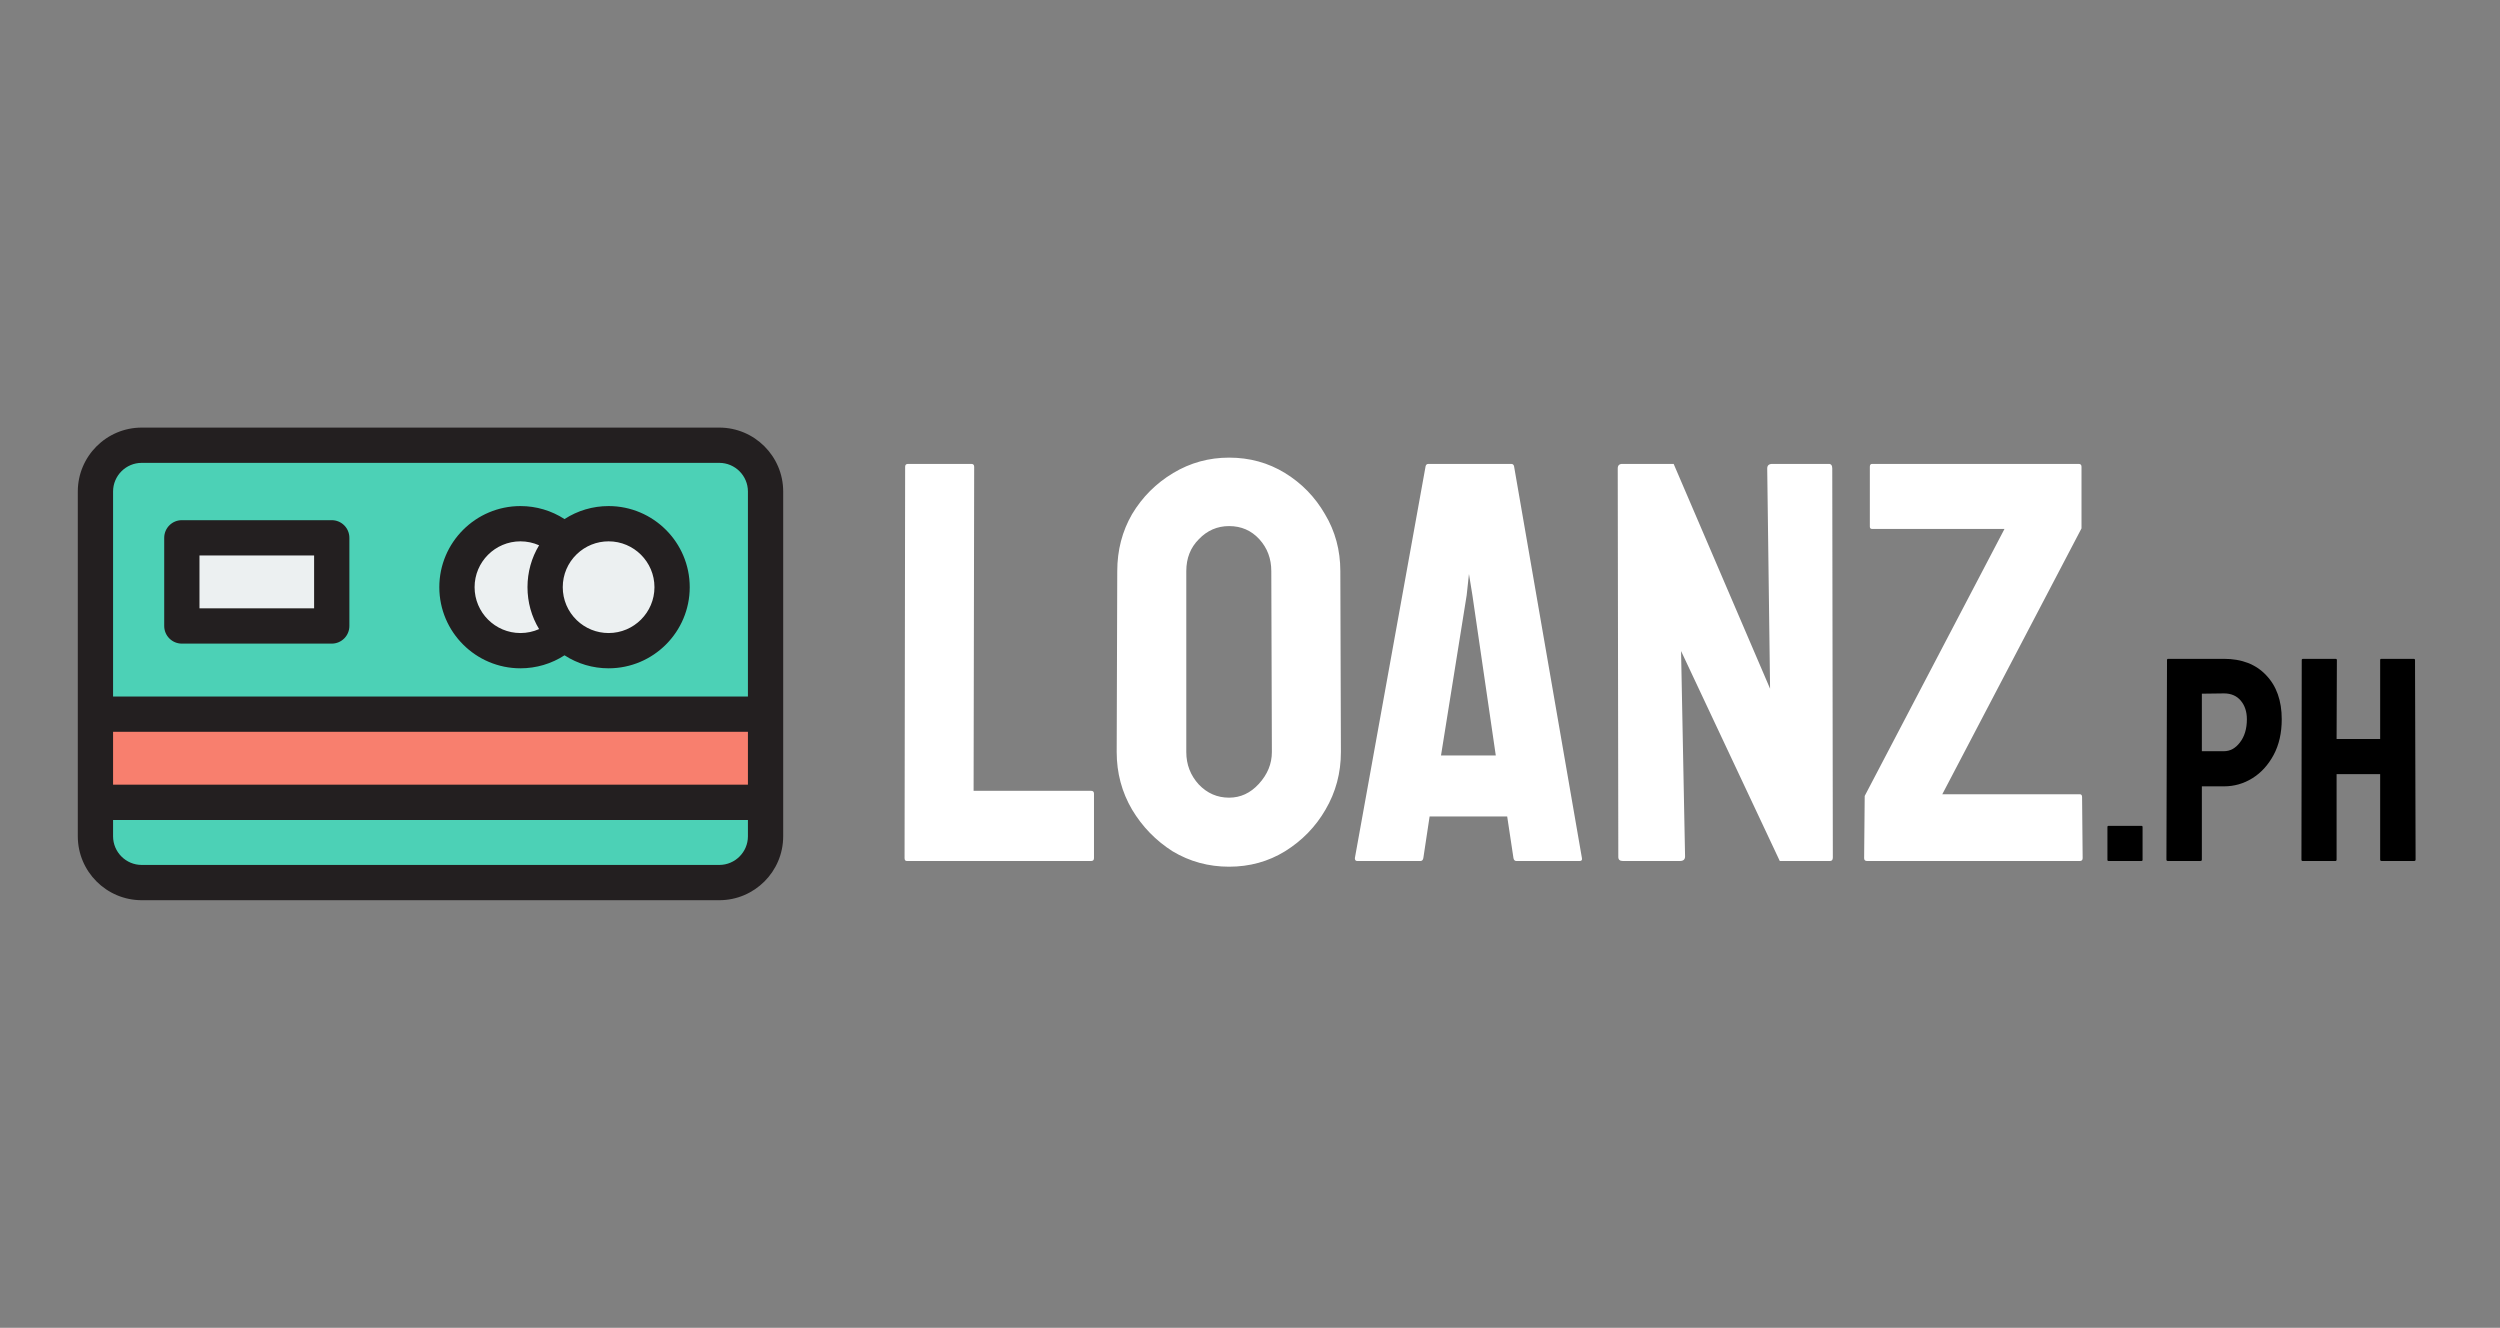
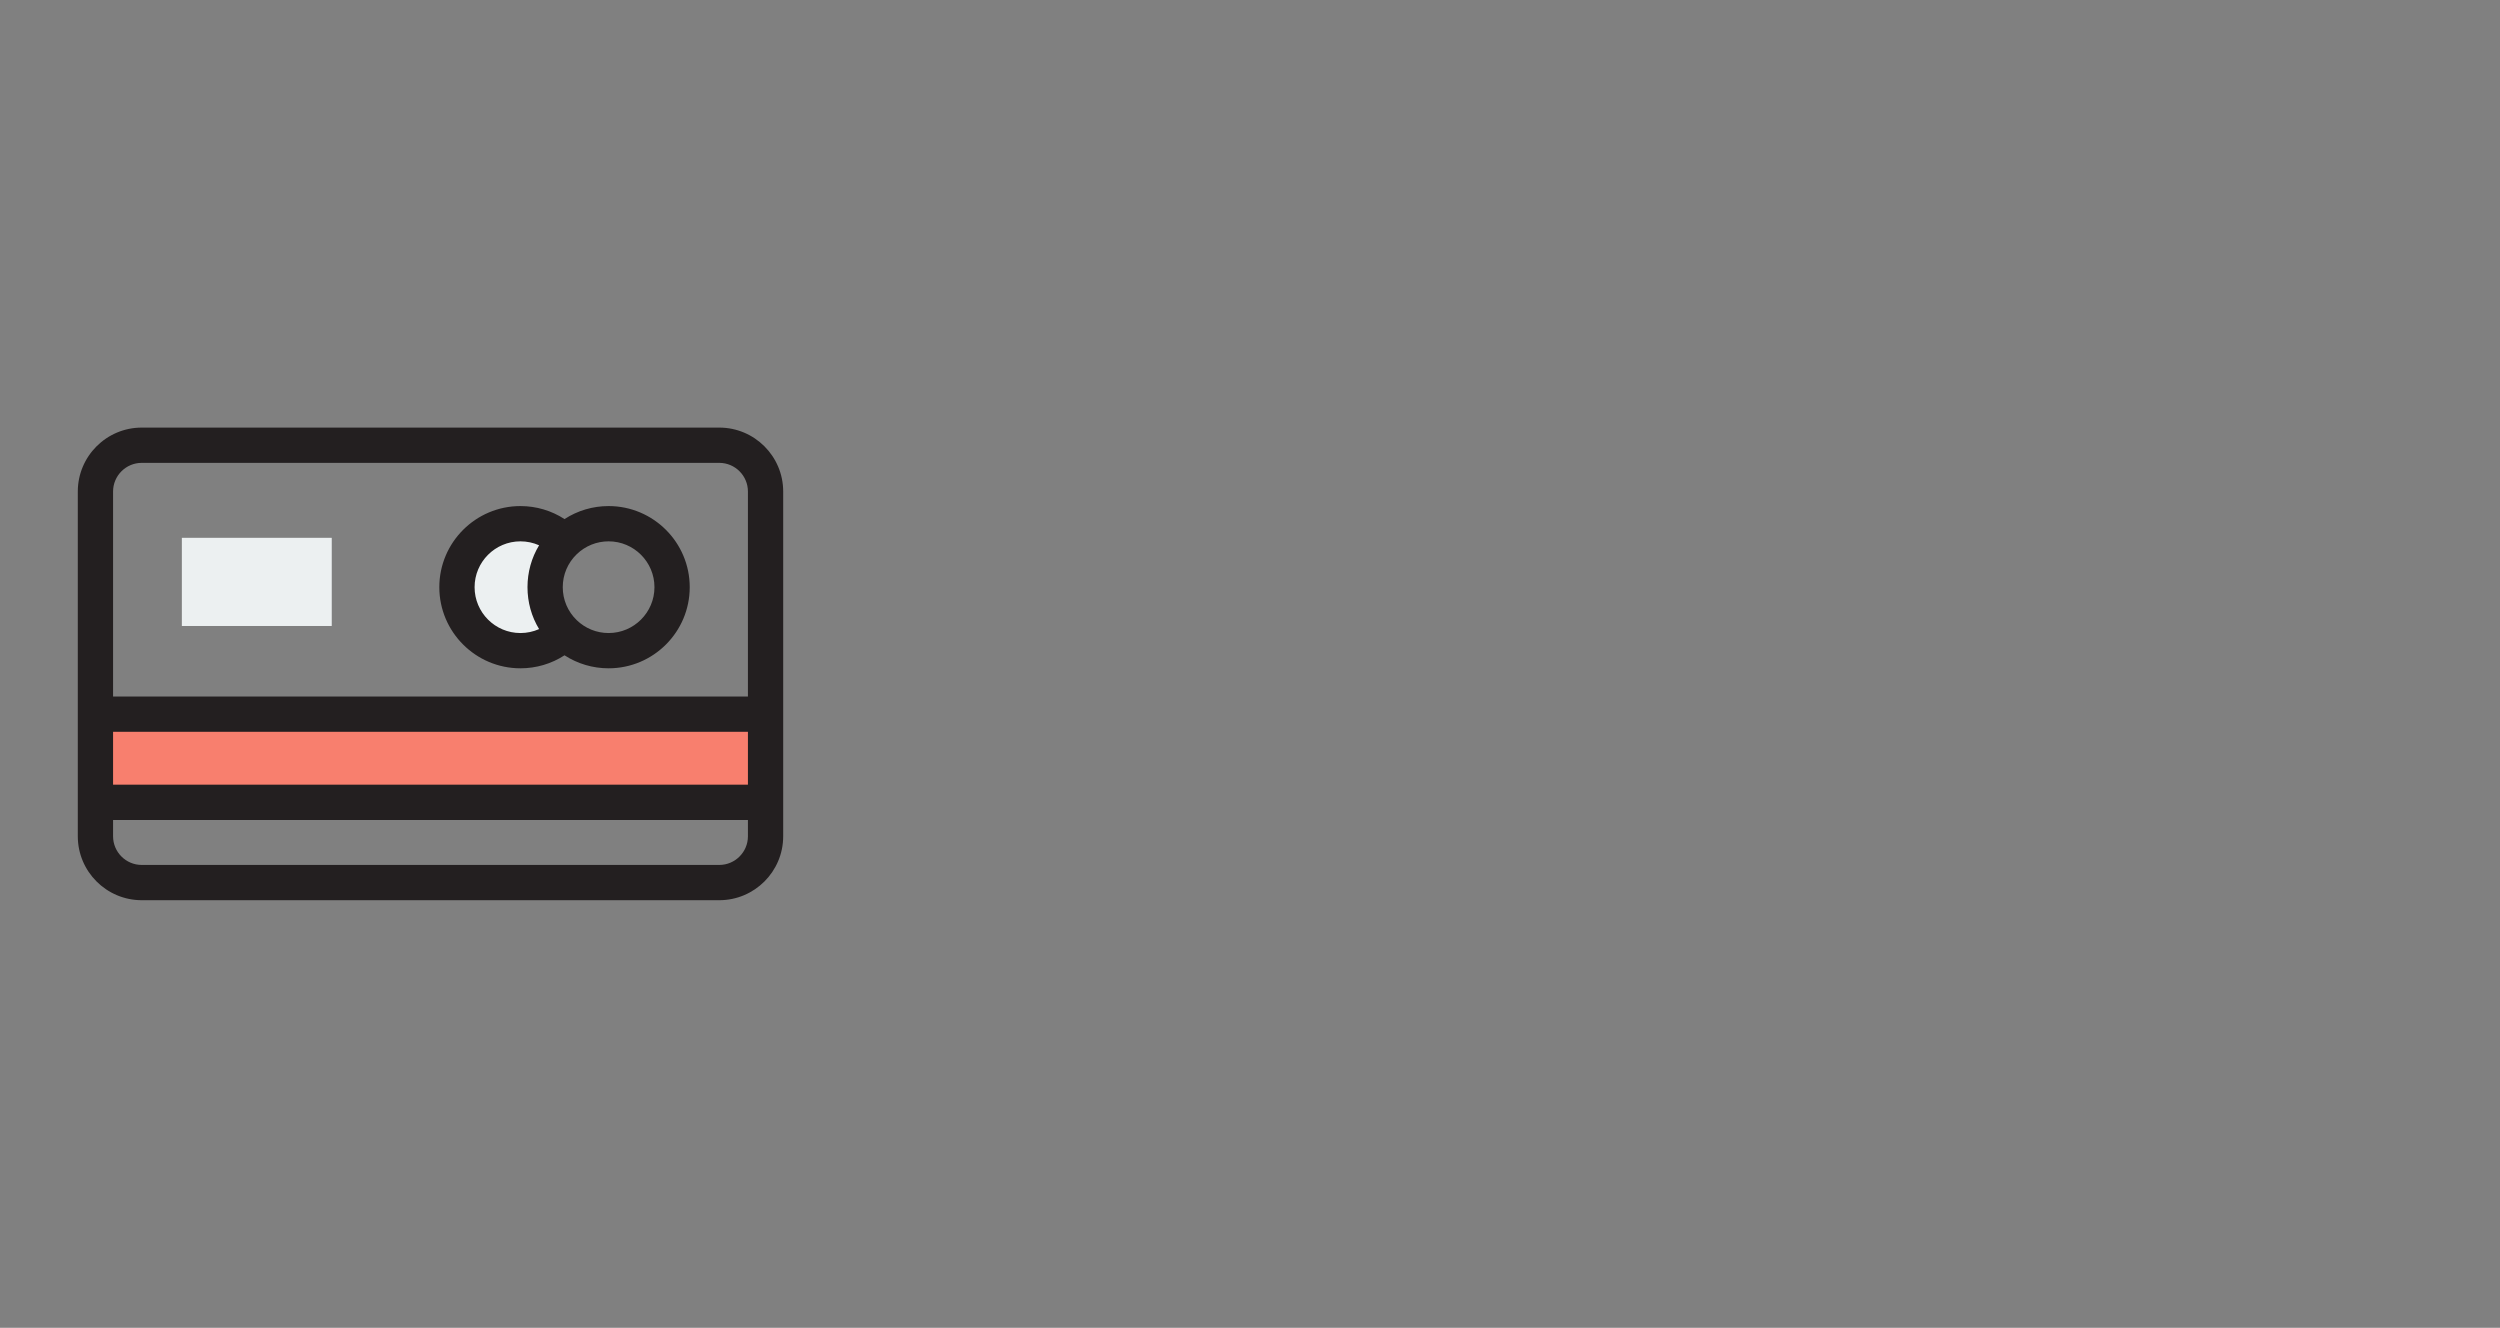
<svg xmlns="http://www.w3.org/2000/svg" width="482" height="256" viewBox="0 0 482 256" fill="none">
  <rect x="0" y="0" width="482" height="256" fill="#808080" stroke="none" />
  <g clip-path="url(#clip0_207_17)">
-     <path d="M174.84 166C174.547 166 174.4 165.817 174.4 165.45L174.51 89.99C174.51 89.623 174.693 89.44 175.06 89.44H187.27C187.637 89.44 187.82 89.623 187.82 89.99L187.71 152.47H210.37C210.737 152.47 210.92 152.653 210.92 153.02V165.45C210.92 165.817 210.737 166 210.37 166H174.84ZM236.967 167.1C233.007 167.1 229.377 166.11 226.077 164.13C222.85 162.077 220.247 159.4 218.267 156.1C216.287 152.727 215.297 149.023 215.297 144.99L215.407 110.12C215.407 106.087 216.36 102.42 218.267 99.12C220.247 95.82 222.887 93.18 226.187 91.2C229.487 89.22 233.08 88.23 236.967 88.23C240.927 88.23 244.52 89.22 247.747 91.2C250.973 93.18 253.54 95.82 255.447 99.12C257.427 102.42 258.417 106.087 258.417 110.12L258.527 144.99C258.527 149.023 257.537 152.727 255.557 156.1C253.65 159.4 251.047 162.077 247.747 164.13C244.52 166.11 240.927 167.1 236.967 167.1ZM236.967 153.79C239.167 153.79 241.073 152.91 242.687 151.15C244.373 149.317 245.217 147.263 245.217 144.99L245.107 110.12C245.107 107.7 244.337 105.647 242.797 103.96C241.257 102.273 239.313 101.43 236.967 101.43C234.693 101.43 232.75 102.273 231.137 103.96C229.523 105.573 228.717 107.627 228.717 110.12V144.99C228.717 147.41 229.523 149.5 231.137 151.26C232.75 152.947 234.693 153.79 236.967 153.79ZM261.217 165.45L274.857 89.88C274.93 89.587 275.113 89.44 275.407 89.44H291.357C291.65 89.44 291.833 89.587 291.907 89.88L304.997 165.45C305.07 165.817 304.923 166 304.557 166H292.347C292.053 166 291.87 165.817 291.797 165.45L290.587 157.42H275.627L274.417 165.45C274.343 165.817 274.16 166 273.867 166H261.657C261.363 166 261.217 165.817 261.217 165.45ZM277.827 145.65H288.387L283.877 114.74L283.217 110.67L282.777 114.74L277.827 145.65ZM312.89 166C312.303 166 312.01 165.743 312.01 165.23L311.9 90.32C311.9 89.733 312.193 89.44 312.78 89.44H322.68L341.27 132.78L340.72 90.32C340.72 89.733 341.05 89.44 341.71 89.44H352.6C353.04 89.44 353.26 89.733 353.26 90.32L353.37 165.34C353.37 165.78 353.187 166 352.82 166H343.14L324.11 125.52L324.88 165.12C324.88 165.707 324.55 166 323.89 166H312.89ZM359.955 166C359.589 166 359.405 165.817 359.405 165.45L359.515 153.46L386.465 101.98H360.945C360.652 101.98 360.505 101.833 360.505 101.54V89.99C360.505 89.623 360.652 89.44 360.945 89.44H400.765C401.132 89.44 401.315 89.623 401.315 89.99V101.87L374.475 153.13H400.985C401.279 153.13 401.425 153.313 401.425 153.68L401.535 165.45C401.535 165.817 401.352 166 400.985 166H359.955Z" fill="white" />
-     <path d="M406.536 166C406.387 166 406.312 165.925 406.312 165.776V159.448C406.312 159.299 406.387 159.224 406.536 159.224H412.864C413.014 159.224 413.088 159.299 413.088 159.448V165.776C413.088 165.925 413.014 166 412.864 166H406.536ZM417.967 166C417.781 166 417.687 165.907 417.687 165.72L417.799 127.248C417.799 127.099 417.874 127.024 418.023 127.024H428.775C432.21 127.024 434.917 128.069 436.895 130.16C438.911 132.251 439.919 135.088 439.919 138.672C439.919 141.323 439.397 143.619 438.351 145.56C437.306 147.501 435.943 148.995 434.263 150.04C432.583 151.085 430.754 151.608 428.775 151.608H424.519V165.72C424.519 165.907 424.426 166 424.239 166H417.967ZM424.519 144.832H428.775C429.97 144.832 430.997 144.272 431.855 143.152C432.751 141.995 433.199 140.501 433.199 138.672C433.199 137.216 432.807 136.021 432.023 135.088C431.239 134.155 430.157 133.688 428.775 133.688L424.519 133.744V144.832ZM443.943 166C443.793 166 443.719 165.907 443.719 165.72L443.775 127.248C443.775 127.099 443.868 127.024 444.055 127.024H450.271C450.457 127.024 450.551 127.099 450.551 127.248L450.495 142.48H458.895V127.248C458.895 127.099 458.969 127.024 459.119 127.024H465.335C465.521 127.024 465.615 127.099 465.615 127.248L465.727 165.72C465.727 165.907 465.633 166 465.447 166H459.175C458.988 166 458.895 165.907 458.895 165.72V149.256H450.495V165.72C450.495 165.907 450.42 166 450.271 166H443.943Z" fill="black" />
-     <path d="M138.675 170.16H27.325C22.396 170.16 18.4 166.164 18.4 161.235V94.765C18.4 89.836 22.396 85.84 27.325 85.84H138.675C143.604 85.84 147.6 89.836 147.6 94.765V161.235C147.6 166.164 143.604 170.16 138.675 170.16Z" fill="#4CD1B6" />
    <path d="M147.6 137.69H18.4V154.69H147.6V137.69Z" fill="#F87F6E" />
-     <path d="M129.58 113.21C129.58 119.969 124.099 125.45 117.34 125.45C114.039 125.45 111.043 124.141 108.84 122.019C106.535 119.792 105.1 116.668 105.1 113.21C105.1 109.752 106.535 106.628 108.84 104.401C111.043 102.279 114.039 100.97 117.34 100.97C124.099 100.97 129.58 106.451 129.58 113.21Z" fill="#ECF0F1" />
    <path d="M105.1 113.21C105.1 116.668 106.535 119.792 108.84 122.019C106.637 124.141 103.641 125.45 100.34 125.45C93.581 125.45 88.1 119.969 88.1 113.21C88.1 106.451 93.581 100.97 100.34 100.97C103.641 100.97 106.637 102.279 108.84 104.401C106.535 106.628 105.1 109.752 105.1 113.21Z" fill="#ECF0F1" />
    <path d="M63.96 103.69H35.06V120.69H63.96V103.69Z" fill="#ECF0F1" />
    <path d="M138.675 82.44H27.325C20.529 82.44 15 87.969 15 94.765V161.235C15 168.031 20.529 173.56 27.325 173.56H138.675C145.471 173.56 151 168.031 151 161.235V94.765C151 87.969 145.471 82.44 138.675 82.44ZM27.325 89.24H138.675C141.721 89.24 144.2 91.719 144.2 94.765V134.29H21.8V94.765C21.8 91.719 24.279 89.24 27.325 89.24ZM144.2 151.29H21.8V141.09H144.2V151.29ZM138.675 166.76H27.325C24.279 166.76 21.8 164.281 21.8 161.235V158.09H144.2V161.235C144.2 164.281 141.721 166.76 138.675 166.76Z" fill="#231F20" />
    <path d="M100.34 128.85C103.393 128.85 106.326 127.973 108.84 126.342C111.354 127.973 114.287 128.85 117.34 128.85C125.964 128.85 132.98 121.834 132.98 113.21C132.98 104.586 125.964 97.57 117.34 97.57C114.288 97.57 111.356 98.446 108.84 100.078C106.326 98.447 103.393 97.57 100.34 97.57C91.716 97.57 84.7 104.586 84.7 113.21C84.7 121.834 91.716 128.85 100.34 128.85ZM126.18 113.21C126.18 118.084 122.214 122.05 117.34 122.05C115.04 122.05 112.859 121.169 111.202 119.574C109.46 117.891 108.5 115.63 108.5 113.21C108.5 110.79 109.46 108.53 111.202 106.846C112.862 105.249 115.042 104.37 117.34 104.37C122.214 104.37 126.18 108.336 126.18 113.21ZM100.34 104.37C101.596 104.37 102.817 104.633 103.937 105.132C102.478 107.542 101.7 110.311 101.7 113.21C101.7 116.109 102.478 118.878 103.937 121.288C102.817 121.787 101.596 122.05 100.34 122.05C95.466 122.05 91.5 118.084 91.5 113.21C91.5 108.336 95.466 104.37 100.34 104.37Z" fill="#231F20" />
-     <path d="M35.06 124.09H63.96C65.838 124.09 67.36 122.568 67.36 120.69V103.69C67.36 101.812 65.838 100.29 63.96 100.29H35.06C33.182 100.29 31.66 101.812 31.66 103.69V120.69C31.66 122.568 33.182 124.09 35.06 124.09ZM38.46 107.09H60.56V117.29H38.46V107.09Z" fill="#231F20" />
  </g>
  <defs>
    <clipPath id="clip0_207_17">
      <rect width="482" height="256" fill="white" />
    </clipPath>
  </defs>
</svg>